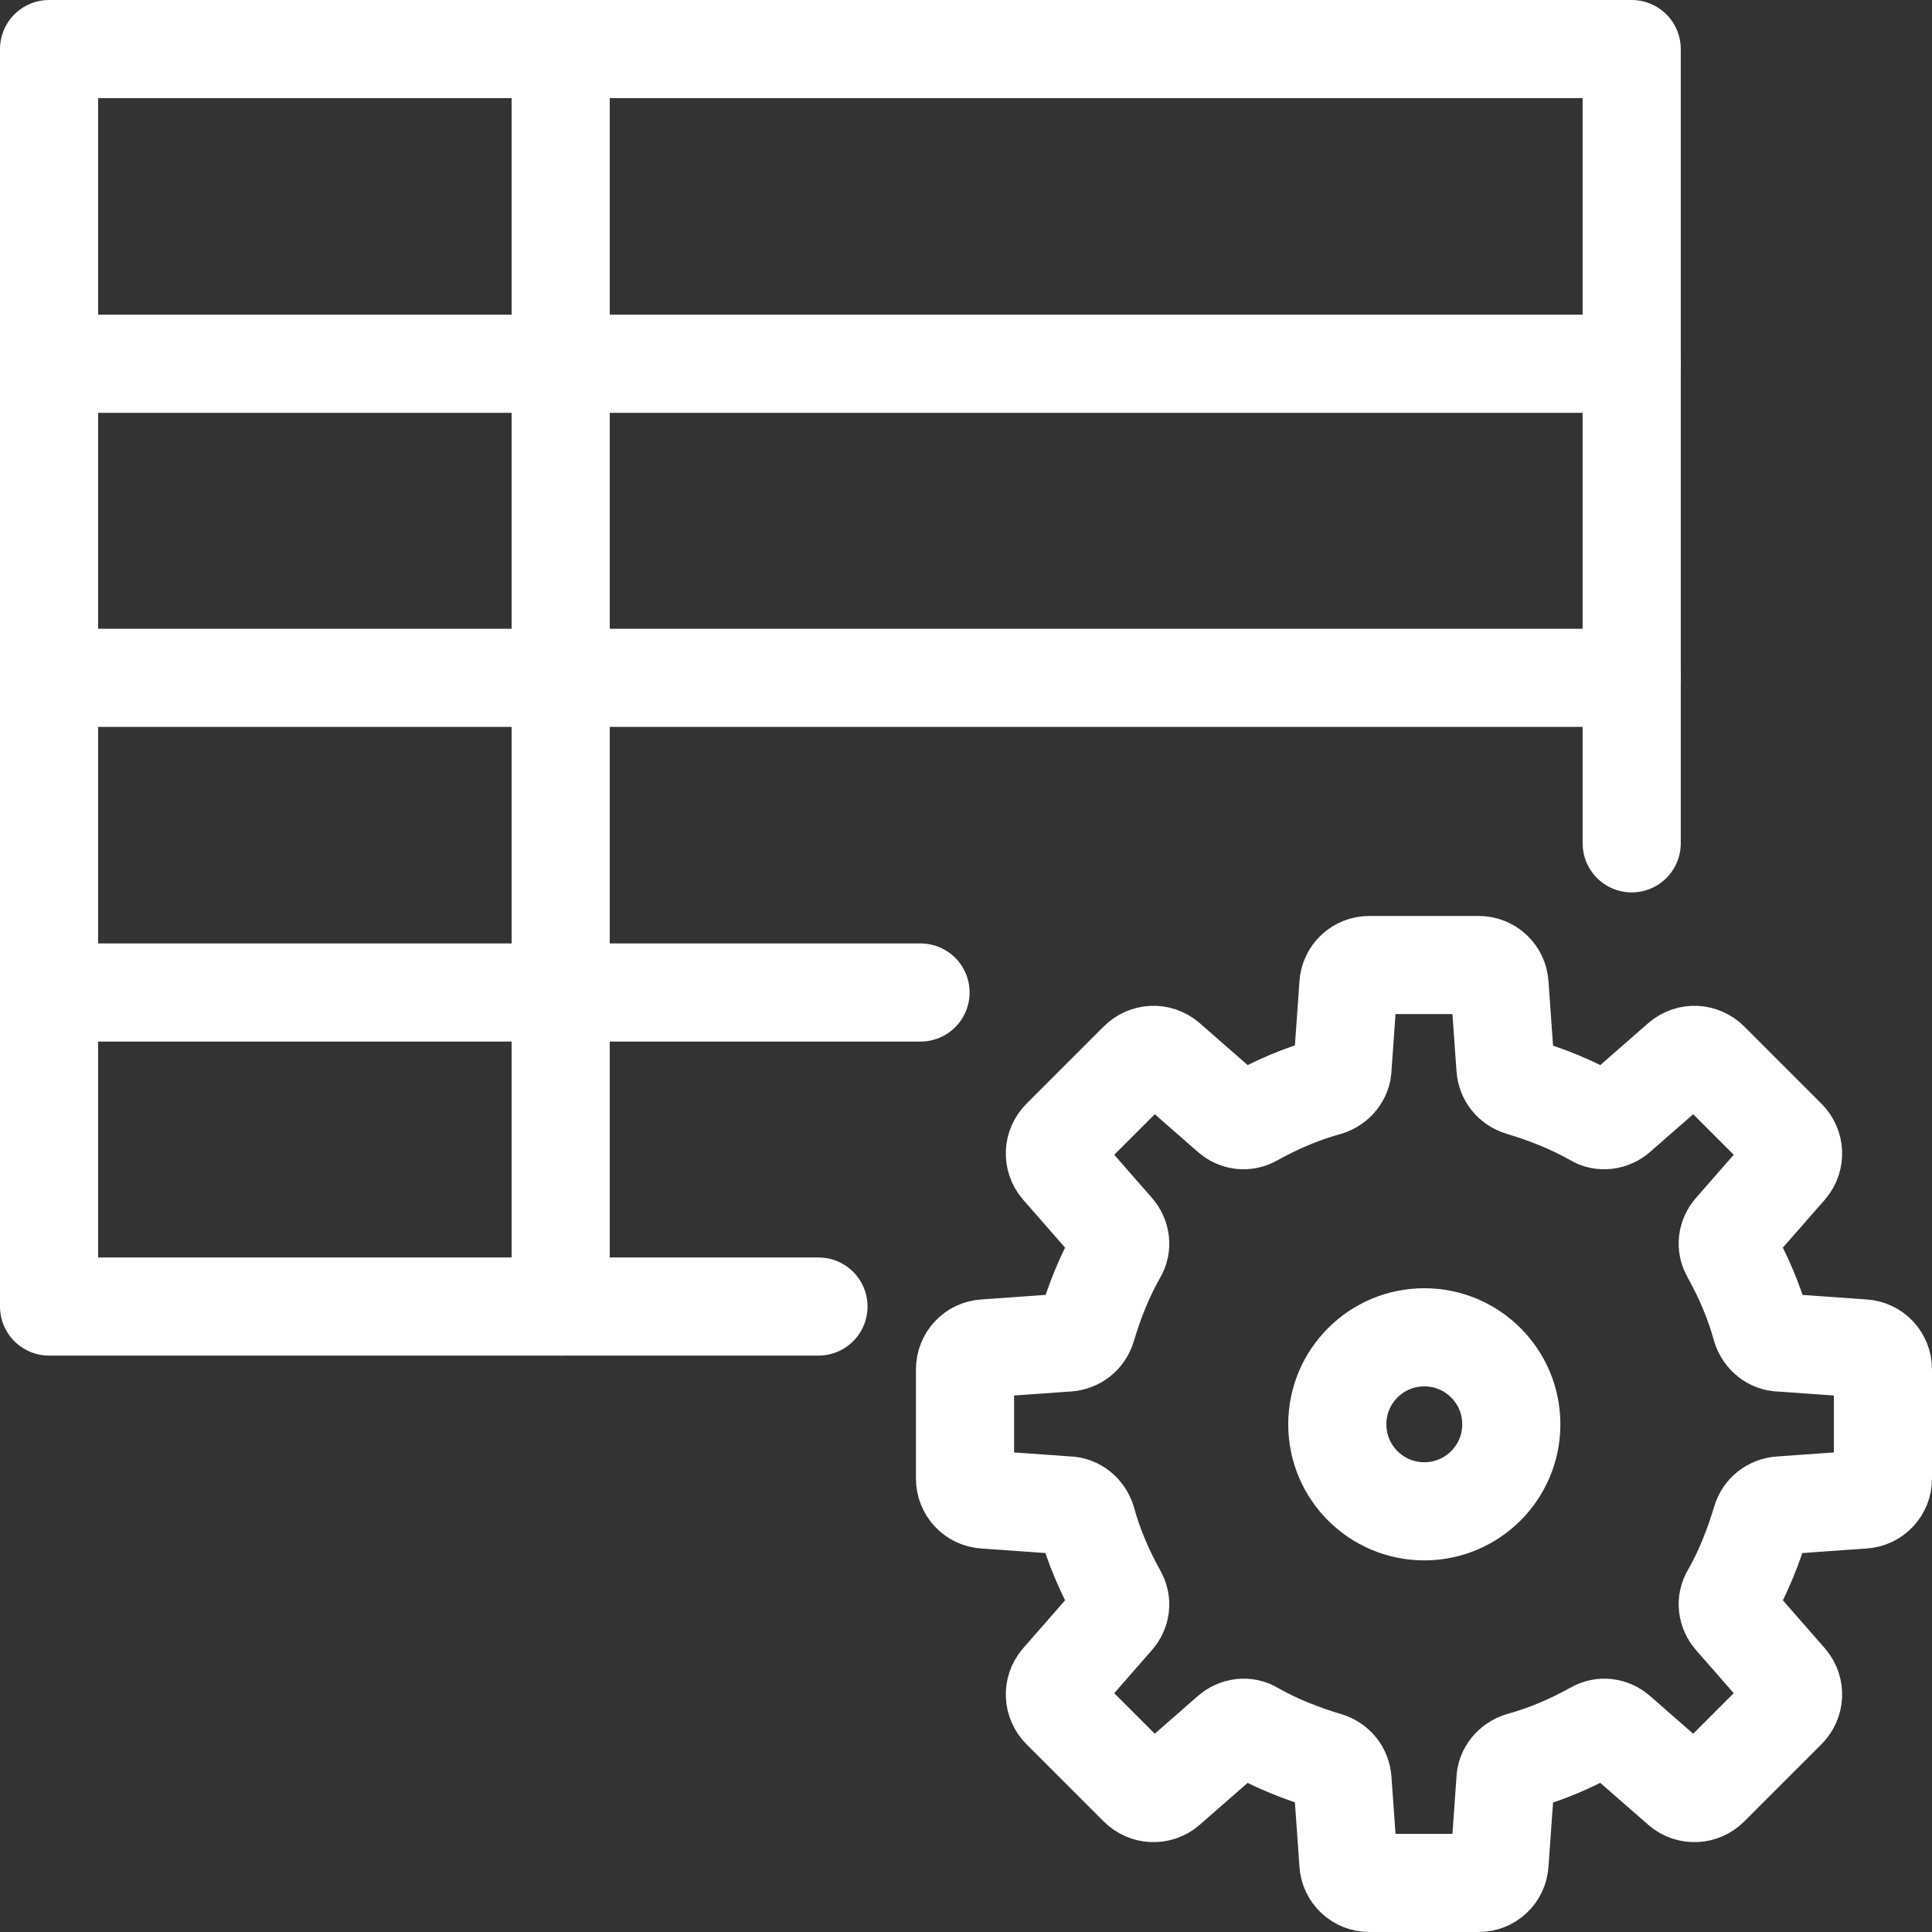
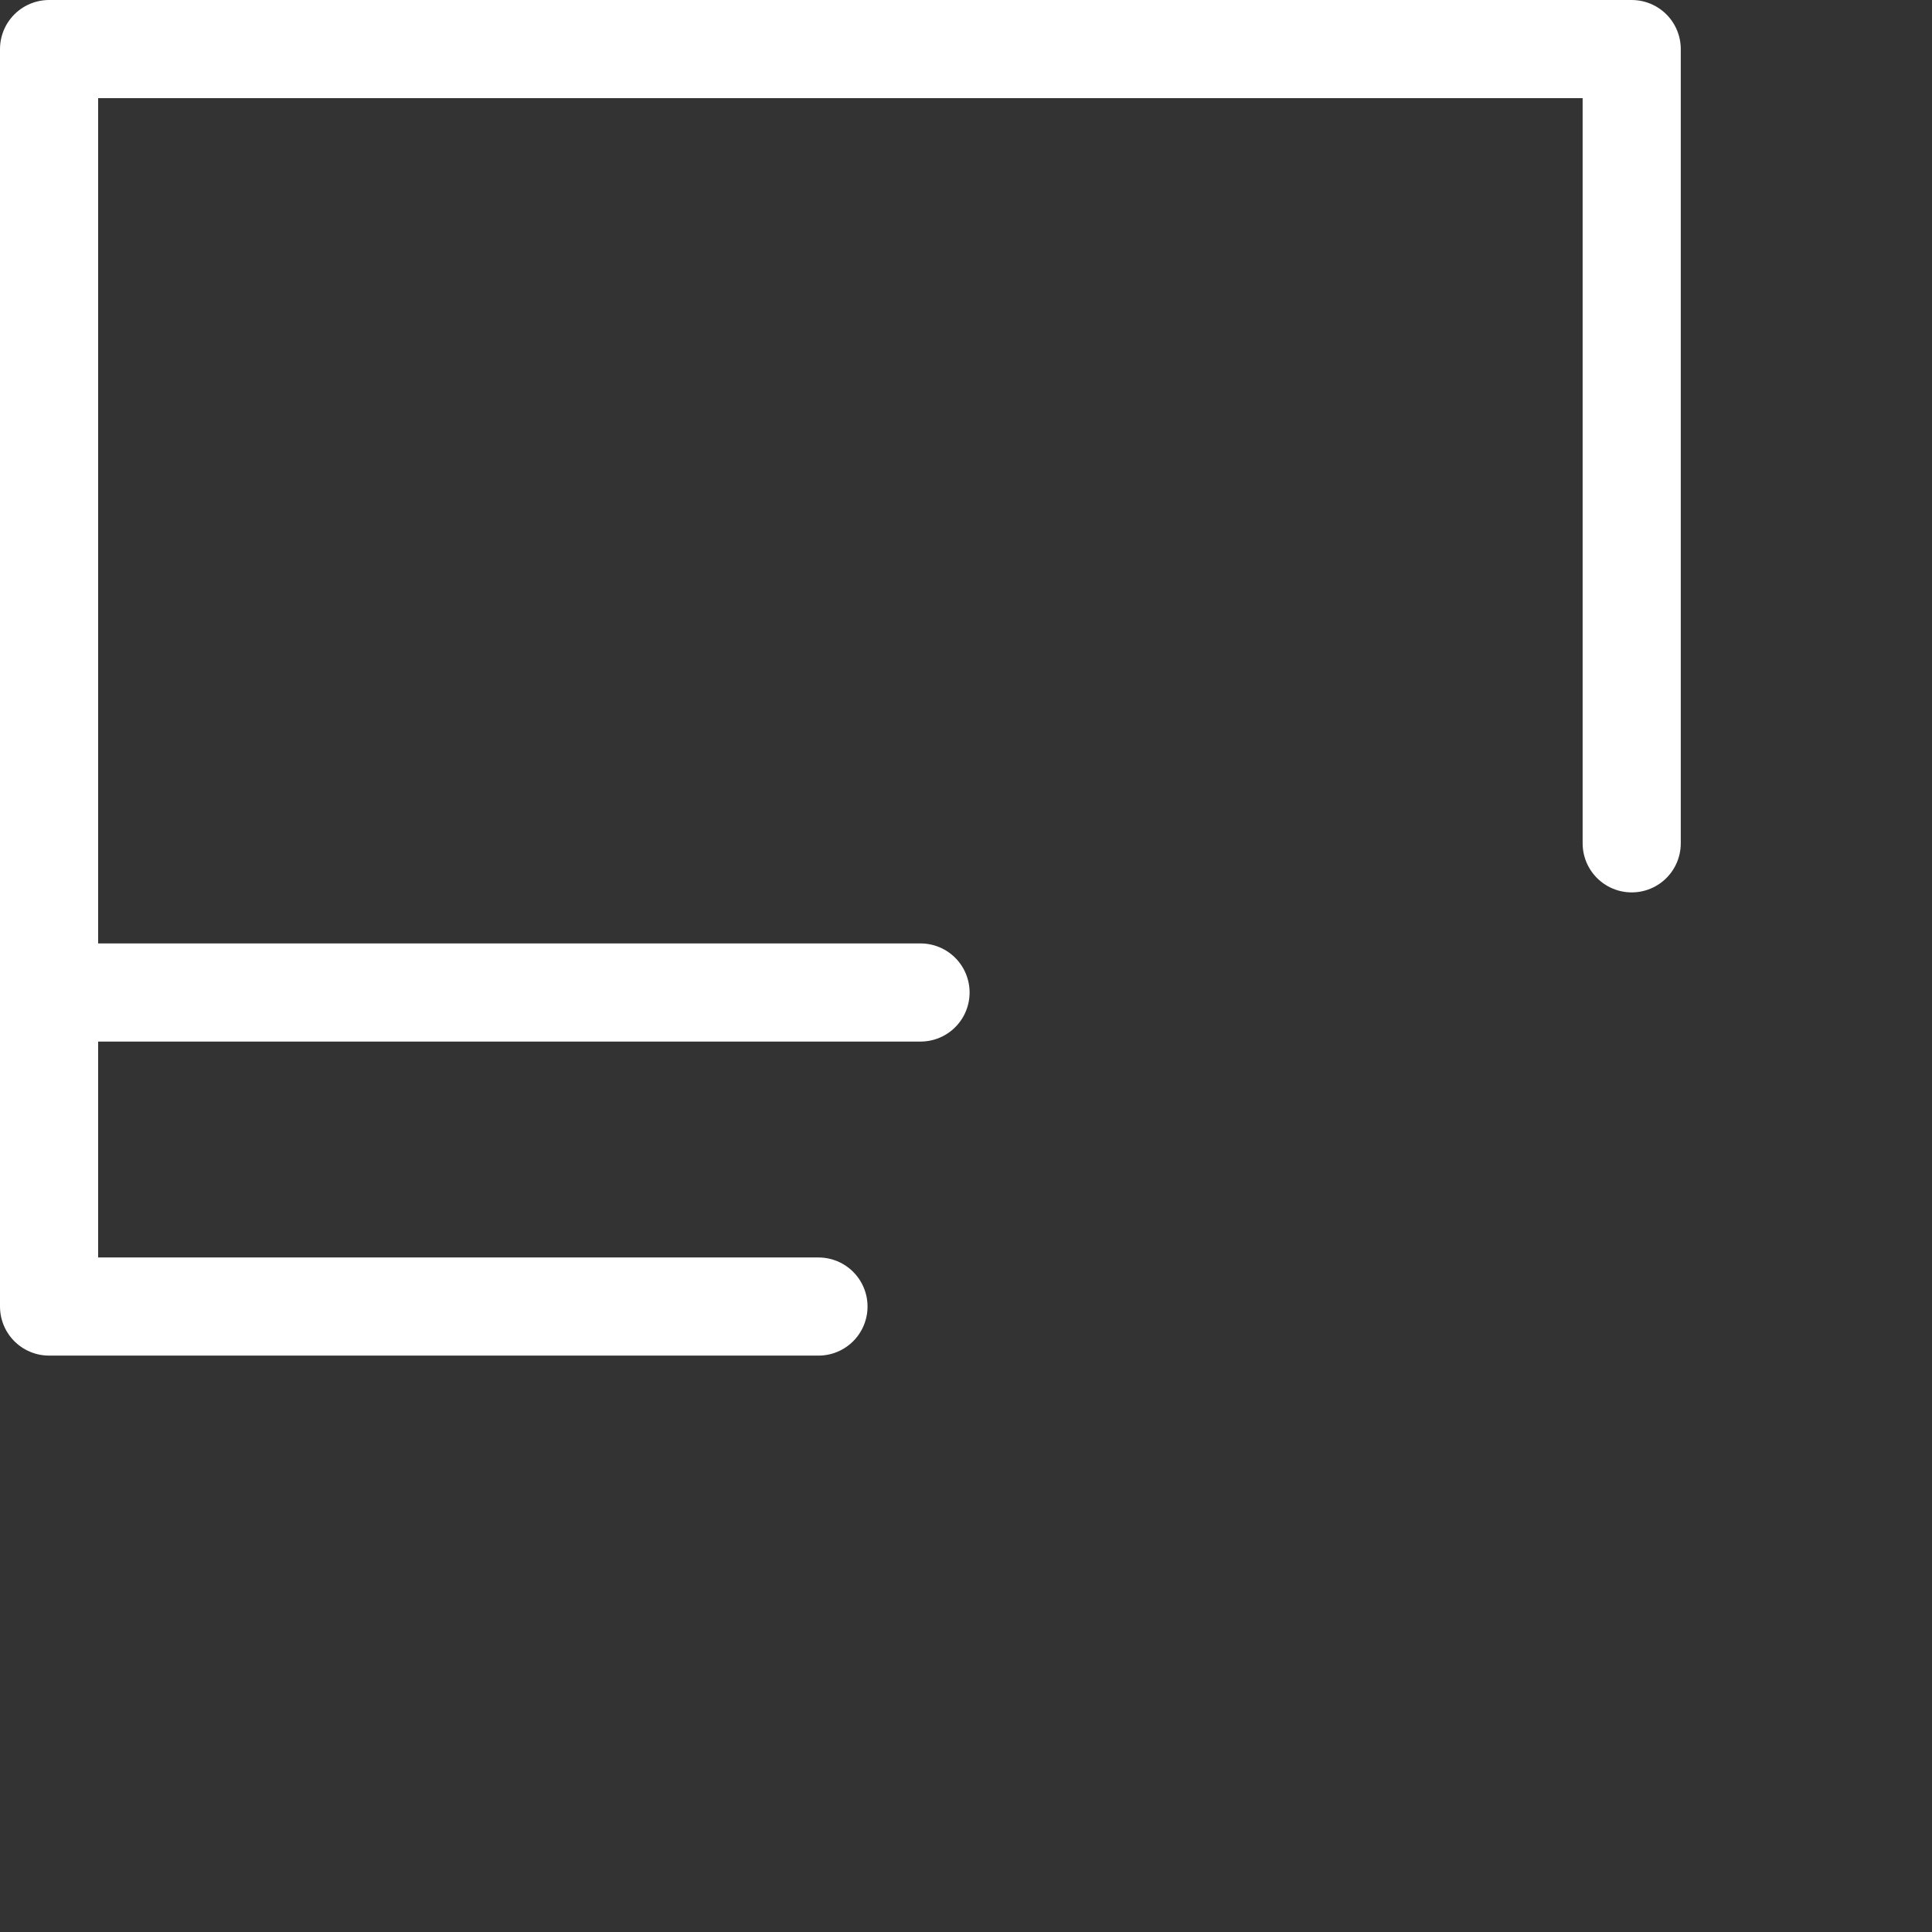
<svg xmlns="http://www.w3.org/2000/svg" id="a" data-name="レイヤー 2" width="29.53" height="29.53" viewBox="0 0 29.53 29.53">
  <rect x="0" y="0" width="29.53" height="29.53" fill="#333333" stroke="none" />
  <g>
-     <path d="M28.78,22.6v-1.67c0-.17-.13-.31-.3-.32l-1.27-.09c-.13,0-.25-.1-.29-.23-.11-.4-.27-.77-.47-1.13-.07-.12-.05-.26,.04-.36l.84-.96c.11-.13,.1-.32-.02-.44l-1.18-1.18c-.12-.12-.31-.13-.44-.02l-.96,.84c-.1,.09-.25,.11-.36,.04-.35-.2-.73-.35-1.13-.47-.13-.04-.22-.15-.23-.29l-.09-1.27c-.01-.17-.15-.3-.32-.3h-1.67c-.17,0-.31,.13-.32,.3l-.09,1.27c0,.13-.1,.25-.23,.29-.4,.11-.77,.27-1.13,.47-.12,.07-.26,.05-.36-.04l-.96-.84c-.13-.11-.32-.1-.44,.02l-1.18,1.18c-.12,.12-.13,.31-.02,.44l.84,.96c.09,.1,.11,.25,.04,.36-.2,.35-.35,.73-.47,1.13-.04,.13-.15,.22-.29,.23l-1.27,.09c-.17,.01-.3,.15-.3,.32v1.67c0,.17,.13,.31,.3,.32l1.27,.09c.13,0,.25,.1,.29,.23,.11,.4,.27,.77,.47,1.13,.07,.12,.05,.26-.04,.36l-.84,.96c-.11,.13-.1,.32,.02,.44l1.18,1.18c.12,.12,.31,.13,.44,.02l.96-.84c.1-.09,.25-.11,.36-.04,.35,.2,.73,.35,1.13,.47,.13,.04,.22,.15,.23,.29l.09,1.27c.01,.17,.15,.3,.32,.3h1.67c.17,0,.31-.13,.32-.3l.09-1.27c0-.13,.1-.25,.23-.29,.4-.11,.77-.27,1.13-.47,.12-.07,.26-.05,.36,.04l.96,.84c.13,.11,.32,.1,.44-.02l1.18-1.18c.12-.12,.13-.31,.02-.44l-.84-.96c-.09-.1-.11-.25-.04-.36,.2-.35,.35-.73,.47-1.13,.04-.13,.15-.22,.29-.23l1.27-.09c.17-.01,.3-.15,.3-.32Z" fill="none" stroke="#fff" stroke-linecap="round" stroke-linejoin="round" stroke-width="1.5" />
-     <circle cx="21.77" cy="21.77" r="1.33" fill="none" stroke="#fff" stroke-linecap="round" stroke-linejoin="round" stroke-width="1.5" />
-   </g>
+     </g>
  <g>
    <polyline points="12.51 19.97 .75 19.97 .75 .75 24.94 .75 24.94 12.89" fill="none" stroke="#fff" stroke-linecap="round" stroke-linejoin="round" stroke-width="1.5" />
-     <line x1=".75" y1="5.56" x2="24.94" y2="5.56" fill="none" stroke="#fff" stroke-linecap="round" stroke-linejoin="round" stroke-width="1.5" />
-     <line x1=".75" y1="10.36" x2="24.94" y2="10.36" fill="none" stroke="#fff" stroke-linecap="round" stroke-linejoin="round" stroke-width="1.5" />
    <line x1=".75" y1="15.17" x2="14.07" y2="15.17" fill="none" stroke="#fff" stroke-linecap="round" stroke-linejoin="round" stroke-width="1.5" />
-     <line x1="8.57" y1="19.97" x2="8.57" y2=".75" fill="none" stroke="#fff" stroke-linecap="round" stroke-linejoin="round" stroke-width="1.5" />
  </g>
</svg>